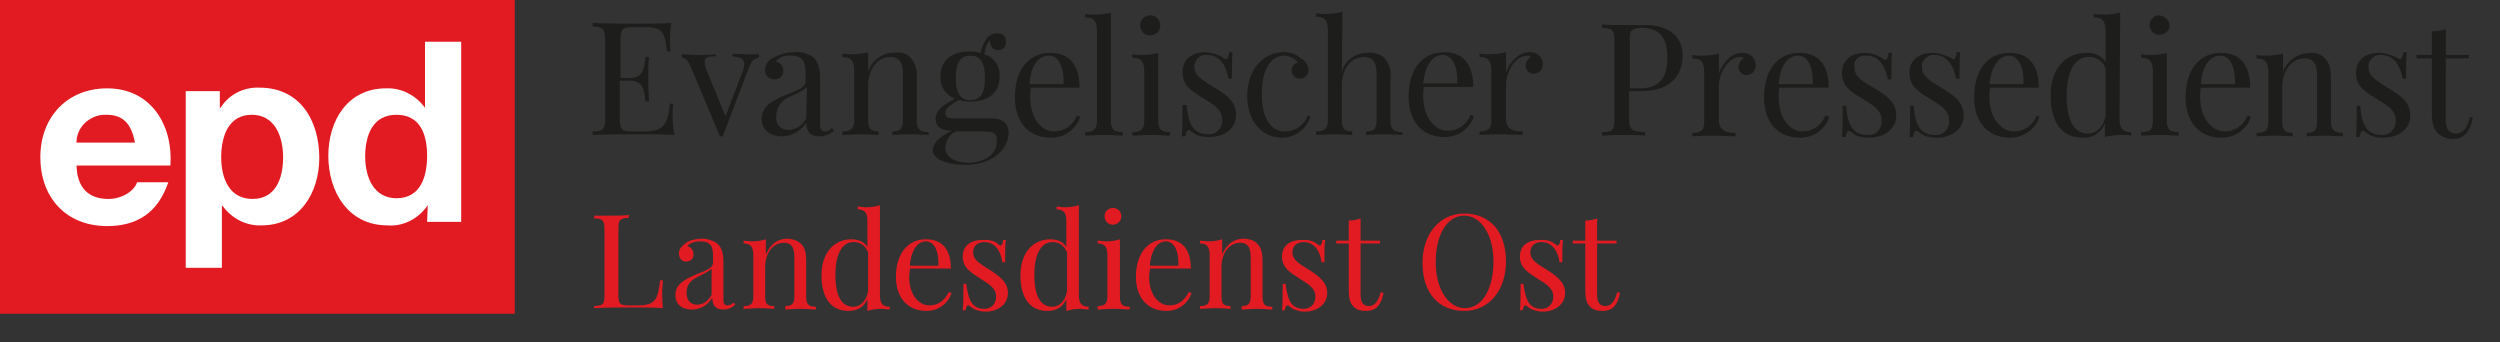
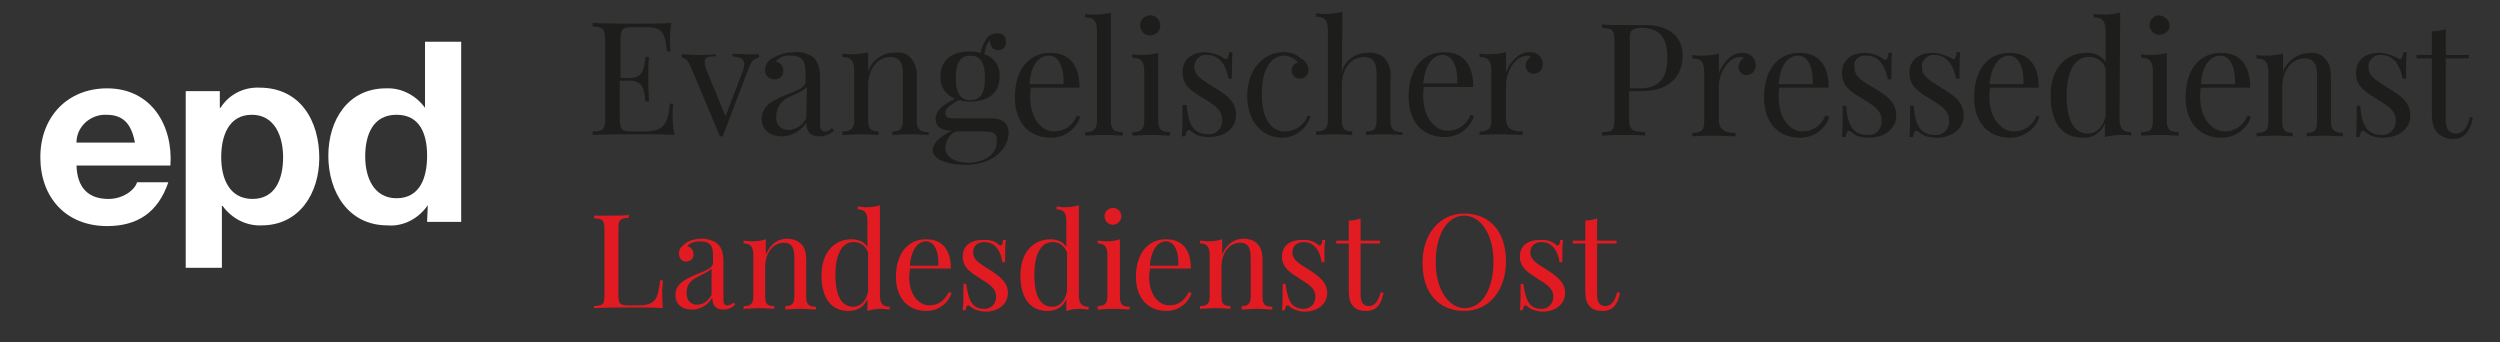
<svg xmlns="http://www.w3.org/2000/svg" xmlns:xlink="http://www.w3.org/1999/xlink" version="1.1" id="Ebene_1" x="0px" y="0px" viewBox="0 0 359.4 49.2" style="enable-background:new 0 0 359.4 49.2;" xml:space="preserve">
  <rect x="0" y="0" width="359.4" height="49.2" fill="#333333" stroke="none" />
  <style type="text/css">
	.st0{fill:#E21B22;}
	.st1{clip-path:url(#SVGID_2_);}
	.st2{fill:#FFFFFF;}
	.st3{fill:#1D1D1B;}
	.st4{enable-background:new    ;}
</style>
  <title>EPD_180211 Rebrush Website Assets</title>
-   <rect y="0" class="st0" width="74" height="45.1" />
  <g>
    <defs>
      <rect id="SVGID_1_" y="0" width="355.6" height="51" />
    </defs>
    <clipPath id="SVGID_2_">
      <use xlink:href="#SVGID_1_" style="overflow:visible;" />
    </clipPath>
    <g class="st1">
      <path class="st2" d="M19.4,20.5c-0.5-2.6-1.6-4-4.1-4c-2.2-0.1-4.2,1.6-4.3,3.8c0,0,0,0,0,0v0.2H19.4z M11,23.8    c0.1,3.3,1.8,4.8,4.6,4.8c2.1,0,3.8-1.3,4.1-2.4h4.5c-1.5,4.4-4.5,6.3-8.8,6.3c-5.9,0-9.6-4.1-9.6-9.9s3.9-9.9,9.6-9.9    c6.4,0,9.5,5.4,9.1,11.1L11,23.8z" />
      <path class="st2" d="M40.7,22.6c0-3-1.2-6.1-4.5-6.1s-4.4,3-4.4,6.1s1.2,6,4.5,6S40.7,25.7,40.7,22.6 M26.7,13.1h4.9v2.4h0.1    c1.2-1.9,3.3-3,5.6-2.9c5.9,0,8.6,4.8,8.6,10.1c0,5-2.8,9.7-8.3,9.7c-2.2,0.1-4.3-1-5.6-2.8h-0.1v8.9h-5.2L26.7,13.1z" />
      <path class="st2" d="M57,16.5c-3.4,0-4.5,2.9-4.5,6s1.3,6,4.5,6c3.4,0,4.4-3,4.4-6.1S60.4,16.5,57,16.5 M61.5,29.5L61.5,29.5    c-1.3,1.9-3.5,3.1-5.8,2.9c-5.7,0-8.5-4.9-8.5-10s2.8-9.7,8.3-9.7c2.2-0.1,4.3,1,5.6,2.8V6h5.2v25.9h-4.9L61.5,29.5z" />
      <path class="st3" d="M351.6,7.9V4.2c-0.6,0.2-1.3,0.3-2,0.3v3.4h-2.2v0.5h2.2V16c0,1.6,0.2,2.5,0.9,3.2c0.6,0.5,1.4,0.8,2.1,0.8    c1.8,0,2.6-1.4,2.9-3.1l-0.4-0.1c-0.5,1.8-1.1,2.4-2,2.4s-1.5-0.5-1.5-1.9V8.4h3.3V7.9H351.6z M342,7.6c-1.8,0-3.3,0.9-3.3,2.9    s1.5,2.8,3.1,3.8c1.5,0.9,2.6,1.6,2.6,3c0.1,1.1-0.7,2-1.7,2.1c-0.1,0-0.2,0-0.3,0c-2.3,0-2.9-1.7-3.1-4.2h-0.5    c0,2.3,0,3.5-0.1,4.5h0.5c0.1-0.6,0.3-0.9,0.5-0.9c0.1,0,0.2,0,0.2,0.1c0.3,0.2,0.6,0.4,0.9,0.6c0.6,0.2,1.2,0.3,1.8,0.3    c2,0,3.9-1.1,3.9-3.2c0-1.9-1.4-2.9-3.1-3.9c-1.5-1-2.9-1.6-2.9-3c-0.1-0.9,0.6-1.7,1.5-1.8c0.1,0,0.2,0,0.3,0    c2,0,2.8,1.8,3.1,3.4h0.5c0-1.9,0-3,0.1-3.8h-0.5c-0.1,0.7-0.2,1-0.5,1c-0.1,0-0.3-0.1-0.4-0.2C343.8,7.9,342.9,7.6,342,7.6     M332.1,7.6c-1.7,0-3.3,1.1-3.9,2.7V7.7c-0.8,0.2-1.6,0.3-2.4,0.3c-0.5,0-0.9,0-1.4-0.1v0.5c1.3,0,1.7,0.6,1.7,2v7.1    c0,1.3-0.5,1.6-1.7,1.6v0.5c0.5,0,1.7-0.1,2.7-0.1s2.1,0.1,2.5,0.1v-0.5c-1.1,0-1.5-0.4-1.5-1.6v-5c0-2.3,1.3-4.1,3.2-4.1    c1.6,0,1.8,1.2,1.8,2.6v6.5c0,1.3-0.4,1.6-1.5,1.6v0.5c0.5,0,1.5-0.1,2.5-0.1s2.2,0.1,2.7,0.1v-0.5c-1.2,0-1.7-0.4-1.7-1.6v-6    c0-1.6-0.2-2.4-0.8-3C333.9,7.9,333,7.5,332.1,7.6 M319.2,8c1.5,0,2.2,1.9,2.1,4.1h-4.9C316.6,9.3,317.8,8,319.2,8 M323.1,16.6    c-0.5,1.4-1.8,2.3-3.3,2.3c-1.7,0-3.5-1.8-3.5-4.9c0-0.5,0-1,0.1-1.4h7.1c0-3.4-1.6-5-4.2-5c-3.1,0-5.1,2.4-5.1,6.4    c0,3.5,1.9,5.8,5.2,5.8c1.9,0,3.6-1.2,4.2-3L323.1,16.6z M311.6,7.6c-0.8,0.2-1.6,0.3-2.4,0.3c-0.5,0-0.9,0-1.4-0.1v0.5    c1.3,0,1.7,0.6,1.7,2v7.1c0,1.3-0.5,1.6-1.7,1.6v0.5c0.5,0,1.7-0.1,2.7-0.1s2.2,0.1,2.7,0.1V19c-1.2,0-1.7-0.4-1.7-1.6V7.6z     M310.4,2.2c-0.8,0-1.4,0.7-1.4,1.5c0,0,0,0,0,0c0.1,0.8,0.8,1.4,1.6,1.3c0.7-0.1,1.3-0.6,1.3-1.3C311.9,2.9,311.2,2.3,310.4,2.2     M300.2,19.2c-2,0-3.1-1.8-3.1-5.4c0-3.8,1.3-5.6,3.1-5.6c1.1-0.1,2.2,0.6,2.5,1.7v6.7C302.4,18.3,301.3,19.2,300.2,19.2     M304.8,1.8c-0.8,0.2-1.6,0.3-2.4,0.3c-0.5,0-0.9,0-1.4-0.1v0.5c1.3,0,1.7,0.6,1.7,2v4.4c-0.6-0.9-1.7-1.4-2.8-1.3    c-2.7,0-5.1,2-5.1,6.1s1.8,6.1,4.6,6.1c1.4,0.1,2.7-0.7,3.2-2.1v2c0.8-0.2,1.6-0.3,2.4-0.3c0.5,0,0.9,0,1.4,0.1v-0.5    c-1.3,0-1.7-0.6-1.7-2L304.8,1.8z M288.8,8c1.5,0,2.2,1.9,2.1,4.1H286C286.3,9.3,287.5,8,288.8,8 M292.8,16.6    c-0.5,1.4-1.8,2.3-3.3,2.3c-1.7,0-3.5-1.8-3.5-4.9c0-0.5,0-1,0.1-1.4h7c0-3.4-1.6-5-4.2-5c-3.1,0-5.1,2.4-5.1,6.4    c0,3.5,1.9,5.8,5.2,5.8c1.9,0,3.6-1.2,4.2-3L292.8,16.6z M277.8,7.6c-1.8,0-3.3,0.9-3.3,2.9s1.5,2.8,3.1,3.8    c1.5,0.9,2.6,1.6,2.6,3c0.1,1.1-0.7,2.1-1.8,2.1c-0.1,0-0.1,0-0.2,0c-2.3,0-2.9-1.7-3.1-4.2h-0.5c0,2.3,0,3.5-0.1,4.5h0.5    c0.1-0.6,0.3-0.9,0.5-0.9c0.1,0,0.2,0,0.2,0.1c0.3,0.2,0.6,0.4,0.9,0.6c0.6,0.2,1.2,0.3,1.8,0.3c2,0,3.9-1.1,3.9-3.2    c0-1.9-1.4-2.9-3.1-3.9c-1.5-1-2.9-1.6-2.9-3c-0.1-0.9,0.6-1.7,1.5-1.8c0.1,0,0.2,0,0.3,0c2,0,2.8,1.8,3.1,3.4h0.5    c0-1.9,0-3,0.1-3.8h-0.5c-0.1,0.7-0.2,1-0.5,1c-0.1,0-0.3-0.1-0.4-0.2C279.6,7.9,278.7,7.6,277.8,7.6 M268.1,7.6    c-1.8,0-3.3,0.9-3.3,2.9s1.5,2.8,3.1,3.8c1.5,0.9,2.6,1.6,2.6,3c0.1,1.1-0.7,2.1-1.8,2.1c-0.1,0-0.1,0-0.2,0    c-2.3,0-2.9-1.7-3.1-4.2h-0.5c0,2.3,0,3.5-0.1,4.5h0.5c0.1-0.6,0.3-0.9,0.5-0.9c0.1,0,0.2,0,0.2,0.1c0.3,0.2,0.6,0.4,0.9,0.6    c0.6,0.2,1.2,0.3,1.8,0.3c2,0,3.9-1.1,3.9-3.2c0-1.9-1.4-2.9-3.1-3.9s-2.9-1.6-2.9-3C266.4,8.8,267.1,8,268,8c0.1,0,0.2,0,0.3,0    c2,0,2.8,1.8,3.1,3.4h0.5c0-1.9,0-3,0.1-3.8h-0.5c-0.1,0.7-0.2,1-0.5,1c-0.2,0-0.3-0.1-0.4-0.2C269.9,7.9,269,7.6,268.1,7.6     M258.5,8c1.5,0,2.2,1.9,2.1,4.1h-4.9C255.9,9.3,257.1,8,258.5,8 M262.4,16.6c-0.5,1.4-1.8,2.3-3.3,2.3c-1.7,0-3.4-1.8-3.4-4.9    c0-0.5,0-1,0.1-1.4h7.1c0-3.4-1.6-5-4.2-5c-3.1,0-5.1,2.4-5.1,6.4c0,3.5,1.9,5.8,5.2,5.8c1.9,0,3.6-1.2,4.2-3L262.4,16.6z     M250.4,7.6c-1.6,0-2.8,1.6-3.3,2.9V7.7c-0.8,0.2-1.6,0.3-2.4,0.3c-0.4,0-0.9,0-1.4-0.1v0.5c1.3,0,1.7,0.6,1.7,2v7.1    c0,1.3-0.5,1.6-1.7,1.6v0.5c0.5,0,1.6-0.1,2.7-0.1c1.4,0,2.8,0.1,3.5,0.1v-0.5c-1.5,0-2.4-0.4-2.4-1.9v-4.8c0-1.7,1.2-4.2,3.1-4.2    c0.2,0,0.4,0.1,0.5,0.2c-0.5,0.2-0.7,0.7-0.8,1.2c0,0.6,0.5,1.2,1.1,1.2c0,0,0.1,0,0.1,0c0.7,0,1.3-0.6,1.3-1.3c0,0,0,0,0-0.1    C252.4,8.3,251.5,7.5,250.4,7.6C250.5,7.6,250.4,7.6,250.4,7.6 M235.9,4c2.7,0,3.8,1.4,3.8,4.3c0,2.3-0.7,4.4-3.9,4.4h-1.5V6    C234.2,4.4,234.5,4.1,235.9,4 M234.2,13.1h1.8c4.7,0,5.9-2.9,5.9-5.1c0-2.6-1.8-4.4-5.4-4.4c-0.5,0-2,0-3.4,0c-1,0-2.1,0-2.8-0.1    V4c1.5,0.1,1.8,0.3,1.8,1.9v11.2c0,1.6-0.3,1.9-1.8,1.9v0.5c0.6,0,1.7-0.1,2.9-0.1s2.5,0,3.3,0.1v-0.5c-1.9-0.1-2.3-0.3-2.3-1.9    L234.2,13.1z" />
      <path class="st3" d="M219.8,7.5c-1.6,0-2.8,1.6-3.3,2.9V7.5c-0.8,0.2-1.6,0.3-2.4,0.3c-0.4,0-0.9,0-1.4-0.1v0.5    c1.3,0,1.7,0.6,1.7,2v7.1c0,1.2-0.5,1.6-1.7,1.6v0.5c0.5,0,1.6-0.1,2.7-0.1c1.4,0,2.8,0.1,3.5,0.1v-0.5c-1.5,0-2.4-0.4-2.4-1.9    v-4.8c0-1.7,1.2-4.2,3.1-4.2c0.2,0,0.4,0.1,0.5,0.2c-0.5,0.2-0.7,0.7-0.8,1.2c0,0.6,0.5,1.2,1.1,1.2c0,0,0.1,0,0.1,0    c0.7,0,1.3-0.6,1.3-1.3c0,0,0,0,0-0.1C221.8,8.2,220.9,7.4,219.8,7.5C219.9,7.5,219.9,7.5,219.8,7.5 M207.4,7.9    c1.5,0,2.2,1.9,2.1,4.1h-4.9C204.9,9.1,206.1,7.9,207.4,7.9 M211.4,16.5c-0.5,1.4-1.8,2.3-3.3,2.3c-1.7,0-3.5-1.8-3.5-4.9    c0-0.5,0-1,0.1-1.4h7.1c0-3.4-1.6-5-4.2-5c-3.1,0-5.1,2.4-5.1,6.4c0,3.5,1.9,5.8,5.2,5.8c1.9,0,3.6-1.2,4.2-3L211.4,16.5z     M193,1.7c-0.8,0.2-1.6,0.3-2.4,0.3c-0.4,0-0.9,0-1.4-0.1v0.5c1.3,0,1.7,0.6,1.7,2v12.9c0,1.2-0.5,1.6-1.7,1.6v0.5    c0.5,0,1.7-0.1,2.7-0.1s2.1,0.1,2.5,0.1v-0.5c-1.1,0-1.5-0.4-1.5-1.6v-5c0-2.4,1.3-4.1,3.2-4.1c1.6,0,1.8,1.2,1.8,2.6v6.5    c0,1.2-0.4,1.6-1.5,1.6v0.5c0.5,0,1.6-0.1,2.5-0.1s2.2,0.1,2.7,0.1V19c-1.2,0-1.7-0.4-1.7-1.6v-6c0.1-1.1-0.1-2.1-0.8-3    c-0.6-0.6-1.5-0.9-2.4-0.8c-1.7-0.1-3.3,1-3.8,2.7L193,1.7z M184.6,7.5c-3.1,0-5.3,2.6-5.3,6.3s2.2,6,5,6c1.9,0,3.6-1.3,4.1-3.1    l-0.4-0.1c-0.5,1.4-1.8,2.3-3.3,2.3c-1.7,0-3.3-1.4-3.3-5.4c0-4.3,1.8-5.5,3.2-5.5c0.8,0,1.5,0.4,2,1c-0.6,0.1-1,0.7-0.9,1.2    c0,0.6,0.5,1.1,1.1,1.1c0,0,0.1,0,0.1,0c0.6,0,1.2-0.5,1.2-1.1c0,0,0-0.1,0-0.1c0-0.7-0.4-1.4-1.1-1.7    C186.4,7.8,185.5,7.5,184.6,7.5 M173.3,7.5c-1.8,0-3.3,0.9-3.3,2.9s1.5,2.8,3.1,3.8c1.5,0.9,2.6,1.6,2.6,3c0.1,1.1-0.7,2-1.7,2.1    c-0.1,0-0.2,0-0.3,0c-2.3,0-2.9-1.7-3.1-4.2H170c0,2.3,0,3.5-0.1,4.5h0.5c0.1-0.6,0.3-0.9,0.5-0.9c0.1,0,0.2,0,0.2,0.1    c0.3,0.2,0.6,0.4,0.9,0.6c0.6,0.2,1.2,0.3,1.8,0.3c2.1,0,3.9-1.1,3.9-3.2c0-1.9-1.4-2.9-3.1-3.9c-1.5-1-2.9-1.6-2.9-3    c0-0.9,0.7-1.7,1.6-1.7c0.1,0,0.2,0,0.2,0c2,0,2.8,1.7,3.1,3.4h0.5c0-1.9,0-3,0.1-3.8h-0.5c-0.1,0.7-0.2,1-0.5,1    c-0.1,0-0.3-0.1-0.4-0.2C175.1,7.8,174.2,7.6,173.3,7.5 M166.6,7.6c-0.8,0.2-1.6,0.3-2.4,0.3c-0.4,0-0.9,0-1.4-0.1v0.5    c1.3,0,1.7,0.6,1.7,2v7.1c0,1.2-0.5,1.6-1.7,1.6v0.5c0.5,0,1.7-0.1,2.7-0.1s2.2,0.1,2.7,0.1V19c-1.2,0-1.7-0.4-1.7-1.6V7.6z     M165.4,2.2c-0.8,0-1.5,0.6-1.5,1.4s0.6,1.5,1.4,1.5c0.8,0,1.5-0.6,1.5-1.4c0,0,0,0,0,0C166.8,2.9,166.2,2.2,165.4,2.2 M159.8,1.8    c-0.8,0.2-1.6,0.3-2.4,0.3c-0.4,0-0.9,0-1.4-0.1v0.5c1.3,0,1.7,0.6,1.7,2v12.9c0,1.2-0.5,1.6-1.7,1.6v0.5c0.5,0,1.7-0.1,2.7-0.1    s2.2,0.1,2.7,0.1V19c-1.2,0-1.7-0.4-1.7-1.6V1.8z M150.8,8c1.5,0,2.2,1.9,2.1,4.1H148C148.2,9.2,149.4,8,150.8,8 M154.8,16.6    c-0.5,1.4-1.8,2.3-3.3,2.3c-1.7,0-3.4-1.8-3.4-4.9c0-0.5,0-1,0.1-1.4h7c0-3.4-1.6-5-4.2-5c-3.1,0-5.1,2.4-5.1,6.4    c0,3.5,1.9,5.8,5.2,5.8c1.9,0,3.6-1.2,4.2-3L154.8,16.6z M139.2,23.4c-1.5,0-3.3-0.6-3.3-2.2c0.1-1,0.6-1.9,1.5-2.3h4.2    c1.4,0,1.7,0.4,1.7,1.3C143.4,22.4,141.1,23.4,139.2,23.4 M139.5,8c1.3,0,2.1,0.8,2.1,3.2s-0.8,3.2-2.1,3.2s-2.1-0.8-2.1-3.2    S138.2,8,139.5,8 M137,17c-0.8,0-1.1-0.2-1.1-0.8c0-0.7,0.9-1.2,1.9-1.8c0.5,0.1,1.1,0.2,1.7,0.2c2.4,0,4.2-1.1,4.2-3.6    c0.1-1.5-0.8-2.8-2.2-3.2c0.1-0.3,0.1-0.6,0.2-0.9c0.1-0.4,0.3-0.8,0.6-1.1c0.1,0.9,0.4,1.4,1.2,1.4c0.6,0,1.1-0.4,1.1-1    c0,0,0,0,0-0.1c0.1-0.6-0.3-1.2-0.9-1.3c-0.1,0-0.3,0-0.4,0c-0.6,0-1.2,0.3-1.5,0.8c-0.4,0.6-0.7,1.3-0.8,2    c-0.5-0.1-1.1-0.2-1.6-0.2c-2.4,0-4.2,1.1-4.2,3.6c-0.1,1.4,0.8,2.7,2.1,3.2c-2.1,1-2.8,1.9-2.8,2.9c0,1.5,1.5,1.7,2.3,1.7h0.1    c-1.4,0.6-2.8,1.6-2.8,2.8c0,1.4,2.3,2.1,4.6,2.1c4.4,0,6.3-2.6,6.3-4.6c0-1.6-1.2-2.1-2.6-2.1L137,17z M128.6,7.6    c-1.7-0.1-3.3,1.1-3.8,2.7V7.5c-0.8,0.2-1.6,0.3-2.3,0.3c-0.4,0-0.9,0-1.4-0.1v0.5c1.3,0,1.7,0.6,1.7,2v7.1c0,1.2-0.5,1.6-1.7,1.6    v0.5c0.5,0,1.7-0.1,2.7-0.1s2.1,0.1,2.5,0.1v-0.5c-1.1,0-1.5-0.4-1.5-1.6v-5c0-2.3,1.3-4.1,3.2-4.1c1.6,0,1.8,1.2,1.8,2.6v6.5    c0,1.2-0.4,1.6-1.5,1.6v0.5c0.5,0,1.5-0.1,2.5-0.1s2.2,0.1,2.7,0.1V19c-1.2,0-1.7-0.4-1.7-1.6v-6c0.1-1.1-0.1-2.1-0.8-3    C130.4,7.7,129.5,7.4,128.6,7.6 M115.9,17c-0.5,1-1.4,1.6-2.5,1.7c-1,0-1.8-0.7-1.8-1.6c0-0.1,0-0.2,0-0.4c0-1.3,0.9-2.5,2.2-2.9    c1.4-0.7,1.9-0.9,2.2-1.3L115.9,17z M114.2,7.5c-1.1,0-2.2,0.3-3.2,0.9c-0.6,0.3-1,0.9-1,1.6c-0.1,0.7,0.4,1.3,1.1,1.4    c0.1,0,0.1,0,0.2,0c0.6,0.1,1.2-0.4,1.3-1c0-0.1,0-0.1,0-0.2c0-0.7-0.4-1.2-1.1-1.4c0.6-0.6,1.4-0.9,2.2-0.8    c1.2,0,2.1,0.4,2.1,2.3v1.4c0,0.9-1.2,1.3-2.7,1.9c-2.3,0.9-3.6,1.8-3.6,3.5s1.4,2.5,2.9,2.5c1.4,0,2.8-0.8,3.5-2    c0,1.1,0.4,2,1.9,2c0.8,0,1.5-0.3,2.1-0.8l-0.3-0.4c-0.3,0.3-0.6,0.5-1,0.5c-0.5,0-0.7-0.3-0.7-1.1v-6.3c0-1.6-0.2-2.4-0.9-3.2    C116.2,7.7,115.2,7.4,114.2,7.5 M107.2,7.8c-0.7,0-1.1,0-1.9-0.1v0.4c1.1,0.1,1.7,0.4,1.7,1.1c0,0.3-0.1,0.7-0.2,1l-2.5,6.5    l-2.8-6.8c-0.1-0.3-0.2-0.7-0.2-1c0-0.8,0.7-0.8,1.6-0.8V7.8c-0.9,0.1-2,0.1-2.9,0.1c-0.8,0-1.4-0.1-2-0.1v0.5    c0.3,0,0.8,0.1,1.3,1.3l4.2,10h0.4l3.7-9.7c0.4-1.2,0.9-1.5,1.5-1.6V7.8C108.4,7.8,107.8,7.8,107.2,7.8 M96.7,16.5    c0-0.5,0-1.1,0.1-1.6h-0.5c-0.3,3-0.9,4-3.7,4h-1.7c-1.5,0-1.8-0.2-1.8-1.9v-5.4h1.5c2,0,2,1.6,2.2,3h0.5    c-0.1-1.7-0.1-2.5-0.1-3.2c0-0.3,0-0.7,0-1.1s0-1.2,0.1-2.1h-0.5c-0.2,1.1-0.1,3-2.1,3h-1.5V5.8c0-1.7,0.3-1.9,1.8-1.9h1.9    c2.4,0,2.7,0.9,3,3.5h0.5c0-0.5-0.1-0.9-0.1-1.4c0-0.5,0-1.6,0.2-2.7c-1.4,0.1-3.3,0.1-4.7,0.1s-4.3,0-6.6-0.1v0.5    c1.5,0.1,1.8,0.3,1.8,2V17c0,1.6-0.3,1.9-1.8,1.9v0.5c2.2-0.1,5.2-0.1,6.6-0.1c1.5,0,3.6,0,5.2,0.1C96.7,18.3,96.7,17.1,96.7,16.5    " />
    </g>
  </g>
  <g class="st4">
    <path class="st0" d="M90.4,31.3c-1.3,0.1-1.5,0.3-1.5,1.6v9.4c0,1.4,0.2,1.6,1.5,1.6h1.4c2.4,0,2.8-0.9,3.1-3.6h0.4   c0,0.4-0.1,0.9-0.1,1.6c0,0.5,0,1.5,0.1,2.4c-1.3-0.1-3.1-0.1-4.4-0.1c-1.1,0-3.6,0-5.5,0.1V44c1.3-0.1,1.5-0.2,1.5-1.6V33   c0-1.4-0.3-1.6-1.5-1.6V31C86.1,31,87,31,88,31c0.9,0,1.8,0,2.4-0.1V31.3z" />
  </g>
  <g class="st4">
    <path class="st0" d="M103.2,35.1c0.6,0.6,0.8,1.3,0.8,2.7V43c0,0.6,0.1,0.9,0.6,0.9c0.3,0,0.6-0.2,0.9-0.4l0.2,0.3   c-0.5,0.4-0.9,0.7-1.7,0.7c-1.3,0-1.6-0.8-1.6-1.7c-0.8,1.3-2,1.7-2.9,1.7c-1.3,0-2.4-0.6-2.4-2.1c0-1.5,1.2-2.2,3.1-3   c1.3-0.5,2.3-0.9,2.3-1.6v-1.2c0-1.6-0.8-1.9-1.8-1.9c-0.6,0-1.4,0.1-1.9,0.7c0.5,0.1,0.9,0.5,0.9,1.2c0,0.6-0.4,1-1.1,1   c-0.6,0-1-0.5-1-1.2c0-0.6,0.4-1,0.9-1.4c0.5-0.4,1.4-0.7,2.7-0.7C102,34.4,102.8,34.7,103.2,35.1z M102.3,38.6   c-0.2,0.3-0.6,0.5-1.8,1.1c-0.8,0.4-1.8,0.9-1.8,2.4c0,1.1,0.6,1.7,1.5,1.7c0.8,0,1.5-0.4,2.1-1.4V38.6z" />
  </g>
  <g class="st4">
    <path class="st0" d="M115.2,35.1c0.5,0.5,0.7,1.2,0.7,2.5v5.1c0,1.1,0.4,1.4,1.4,1.4v0.4c-0.4,0-1.4-0.1-2.3-0.1s-1.7,0.1-2.1,0.1   V44c0.9,0,1.3-0.3,1.3-1.4v-5.5c0-1.2-0.2-2.2-1.5-2.2c-1.6,0-2.7,1.5-2.7,3.5v4.2c0,1.1,0.3,1.4,1.3,1.4v0.4   c-0.4,0-1.3-0.1-2.1-0.1s-1.8,0.1-2.3,0.1V44c1,0,1.4-0.3,1.4-1.4v-5.9c0-1.1-0.3-1.7-1.4-1.7v-0.4c0.4,0,0.8,0.1,1.2,0.1   c0.7,0,1.4-0.1,2-0.3v2.2c0.7-1.7,1.9-2.3,3.2-2.3C114.1,34.4,114.7,34.6,115.2,35.1z" />
  </g>
  <g class="st4">
    <path class="st0" d="M126.5,42.4c0,1.1,0.3,1.7,1.4,1.7v0.4c-0.4,0-0.8-0.1-1.2-0.1c-0.7,0-1.4,0.1-2,0.3v-1.7   c-0.5,1.1-1.4,1.7-2.7,1.7c-2.4,0-3.9-1.7-3.9-5.1c0-3.5,2-5.2,4.3-5.2c0.9,0,1.8,0.3,2.3,1.1v-3.7c0-1.1-0.3-1.7-1.4-1.7v-0.4   c0.4,0,0.8,0.1,1.2,0.1c0.7,0,1.4-0.1,2-0.3V42.4z M124.8,41.9v-5.6c-0.4-1-1.1-1.5-2.1-1.5c-1.5,0-2.6,1.5-2.6,4.7   c0,3.1,0.9,4.6,2.6,4.6C123.6,44.1,124.5,43.4,124.8,41.9z" />
  </g>
  <g class="st4">
    <path class="st0" d="M136.8,42.1c-0.4,1.3-1.7,2.6-3.6,2.6c-2.8,0-4.4-2-4.4-4.9c0-3.3,1.7-5.4,4.3-5.4c2.2,0,3.6,1.3,3.6,4.2h-5.9   c0,0.4-0.1,0.8-0.1,1.2c0,2.6,1.4,4.1,2.9,4.1c1.1,0,2.1-0.5,2.8-1.9L136.8,42.1z M130.8,38.2h4.1c0.1-1.9-0.5-3.5-1.8-3.5   C132,34.7,131,35.8,130.8,38.2z" />
  </g>
  <g class="st4">
    <path class="st0" d="M143.5,35.1c0.1,0.1,0.2,0.2,0.3,0.2c0.2,0,0.4-0.3,0.4-0.8h0.4c-0.1,0.7-0.1,1.6-0.1,3.2h-0.4   c-0.2-1.4-0.9-2.9-2.6-2.9c-0.9,0-1.6,0.5-1.6,1.5c0,1.1,1.1,1.7,2.4,2.5c1.4,0.9,2.6,1.8,2.6,3.3c0,1.7-1.5,2.7-3.2,2.7   c-0.5,0-1-0.1-1.5-0.3c-0.3-0.1-0.5-0.3-0.8-0.5c-0.1-0.1-0.1-0.1-0.2-0.1c-0.2,0-0.3,0.2-0.4,0.7h-0.4c0.1-0.8,0.1-1.9,0.1-3.8   h0.4c0.3,2.1,0.7,3.6,2.6,3.6c0.8,0,1.7-0.5,1.7-1.8c0-1.1-0.9-1.7-2.2-2.5c-1.4-0.9-2.6-1.6-2.6-3.2c0-1.7,1.3-2.4,2.8-2.4   C142.5,34.4,143.2,34.8,143.5,35.1z" />
  </g>
  <g class="st4">
    <path class="st0" d="M155.1,42.4c0,1.1,0.3,1.7,1.4,1.7v0.4c-0.4,0-0.8-0.1-1.2-0.1c-0.7,0-1.4,0.1-2,0.3v-1.7   c-0.5,1.1-1.4,1.7-2.7,1.7c-2.4,0-3.9-1.7-3.9-5.1c0-3.5,2-5.2,4.3-5.2c0.9,0,1.8,0.3,2.3,1.1v-3.7c0-1.1-0.3-1.7-1.4-1.7v-0.4   c0.4,0,0.8,0.1,1.2,0.1c0.7,0,1.4-0.1,2-0.3V42.4z M153.4,41.9v-5.6c-0.4-1-1.1-1.5-2.1-1.5c-1.5,0-2.6,1.5-2.6,4.7   c0,3.1,0.9,4.6,2.6,4.6C152.2,44.1,153.1,43.4,153.4,41.9z" />
  </g>
  <g class="st4">
    <path class="st0" d="M161,42.7c0,1.1,0.4,1.4,1.4,1.4v0.4c-0.4,0-1.4-0.1-2.3-0.1s-1.9,0.1-2.3,0.1V44c1,0,1.4-0.3,1.4-1.4v-5.9   c0-1.1-0.3-1.7-1.4-1.7v-0.4c0.4,0,0.8,0.1,1.2,0.1c0.7,0,1.4-0.1,2-0.3V42.7z M161.2,31.1c0,0.7-0.6,1.2-1.2,1.2   c-0.7,0-1.2-0.5-1.2-1.2c0-0.7,0.5-1.2,1.2-1.2C160.7,29.9,161.2,30.4,161.2,31.1z" />
  </g>
  <g class="st4">
    <path class="st0" d="M171.3,42.1c-0.4,1.3-1.7,2.6-3.6,2.6c-2.8,0-4.4-2-4.4-4.9c0-3.3,1.7-5.4,4.3-5.4c2.2,0,3.6,1.3,3.6,4.2h-5.9   c0,0.4-0.1,0.8-0.1,1.2c0,2.6,1.4,4.1,2.9,4.1c1.1,0,2.1-0.5,2.8-1.9L171.3,42.1z M165.3,38.2h4.1c0.1-1.9-0.5-3.5-1.8-3.5   C166.5,34.7,165.5,35.8,165.3,38.2z" />
  </g>
  <g class="st4">
    <path class="st0" d="M180.8,35.1c0.5,0.5,0.7,1.2,0.7,2.5v5.1c0,1.1,0.4,1.4,1.4,1.4v0.4c-0.4,0-1.4-0.1-2.3-0.1   c-0.8,0-1.7,0.1-2.1,0.1V44c0.9,0,1.3-0.3,1.3-1.4v-5.5c0-1.2-0.2-2.2-1.5-2.2c-1.6,0-2.7,1.5-2.7,3.5v4.2c0,1.1,0.3,1.4,1.3,1.4   v0.4c-0.4,0-1.3-0.1-2.1-0.1s-1.8,0.1-2.3,0.1V44c1,0,1.4-0.3,1.4-1.4v-5.9c0-1.1-0.3-1.7-1.4-1.7v-0.4c0.4,0,0.8,0.1,1.2,0.1   c0.7,0,1.4-0.1,2-0.3v2.2c0.7-1.7,1.9-2.3,3.2-2.3C179.8,34.4,180.4,34.6,180.8,35.1z" />
    <path class="st0" d="M189.4,35.1c0.1,0.1,0.2,0.2,0.3,0.2c0.2,0,0.4-0.3,0.4-0.8h0.4c-0.1,0.7-0.1,1.6-0.1,3.2h-0.4   c-0.2-1.4-0.9-2.9-2.6-2.9c-0.9,0-1.6,0.5-1.6,1.5c0,1.1,1.1,1.7,2.4,2.5c1.4,0.9,2.6,1.8,2.6,3.3c0,1.7-1.5,2.7-3.2,2.7   c-0.5,0-1-0.1-1.5-0.3c-0.3-0.1-0.5-0.3-0.8-0.5c-0.1-0.1-0.1-0.1-0.2-0.1c-0.2,0-0.3,0.2-0.4,0.7h-0.4c0.1-0.8,0.1-1.9,0.1-3.8   h0.4c0.3,2.1,0.7,3.6,2.6,3.6c0.8,0,1.7-0.5,1.7-1.8c0-1.1-0.9-1.7-2.2-2.5c-1.4-0.9-2.6-1.6-2.6-3.2c0-1.7,1.3-2.4,2.8-2.4   C188.3,34.4,189,34.8,189.4,35.1z" />
  </g>
  <g class="st4">
    <path class="st0" d="M198.4,34.7V35h-2.8v7.4c0,1.2,0.5,1.6,1.2,1.6s1.3-0.5,1.7-2l0.4,0.1c-0.3,1.5-0.9,2.6-2.5,2.6   c-0.9,0-1.4-0.2-1.8-0.6c-0.6-0.6-0.7-1.3-0.7-2.7V35h-1.8v-0.4h1.8v-2.9c0.6,0,1.2-0.1,1.7-0.3v3.2H198.4z" />
  </g>
  <g class="st4">
    <path class="st0" d="M216.5,37.6c0,4.2-2.5,7.1-6,7.1c-3.6,0-6-2.5-6-6.9c0-4.2,2.5-7.1,6-7.1C214.1,30.7,216.5,33.2,216.5,37.6z    M206.4,37.7c0,4,1.9,6.6,4.2,6.6c2.5,0,4.1-2.8,4.1-6.7c0-4-1.9-6.6-4.2-6.6C208,31,206.4,33.8,206.4,37.7z" />
    <path class="st0" d="M223.6,35.1c0.1,0.1,0.2,0.2,0.3,0.2c0.2,0,0.4-0.3,0.4-0.8h0.4c-0.1,0.7-0.1,1.6-0.1,3.2h-0.4   c-0.2-1.4-0.9-2.9-2.6-2.9c-0.9,0-1.6,0.5-1.6,1.5c0,1.1,1.1,1.7,2.4,2.5c1.4,0.9,2.6,1.8,2.6,3.3c0,1.7-1.5,2.7-3.2,2.7   c-0.5,0-1-0.1-1.5-0.3c-0.3-0.1-0.5-0.3-0.8-0.5c-0.1-0.1-0.1-0.1-0.2-0.1c-0.2,0-0.3,0.2-0.4,0.7h-0.4c0.1-0.8,0.1-1.9,0.1-3.8   h0.4c0.3,2.1,0.7,3.6,2.6,3.6c0.8,0,1.7-0.5,1.7-1.8c0-1.1-0.9-1.7-2.2-2.5c-1.4-0.9-2.6-1.6-2.6-3.2c0-1.7,1.3-2.4,2.8-2.4   C222.5,34.4,223.2,34.8,223.6,35.1z" />
    <path class="st0" d="M232.4,34.7V35h-2.8v7.4c0,1.2,0.5,1.6,1.2,1.6s1.3-0.5,1.7-2l0.4,0.1c-0.3,1.5-0.9,2.6-2.5,2.6   c-0.9,0-1.4-0.2-1.8-0.6c-0.6-0.6-0.7-1.3-0.7-2.7V35h-1.8v-0.4h1.8v-2.9c0.6,0,1.2-0.1,1.7-0.3v3.2H232.4z" />
  </g>
</svg>